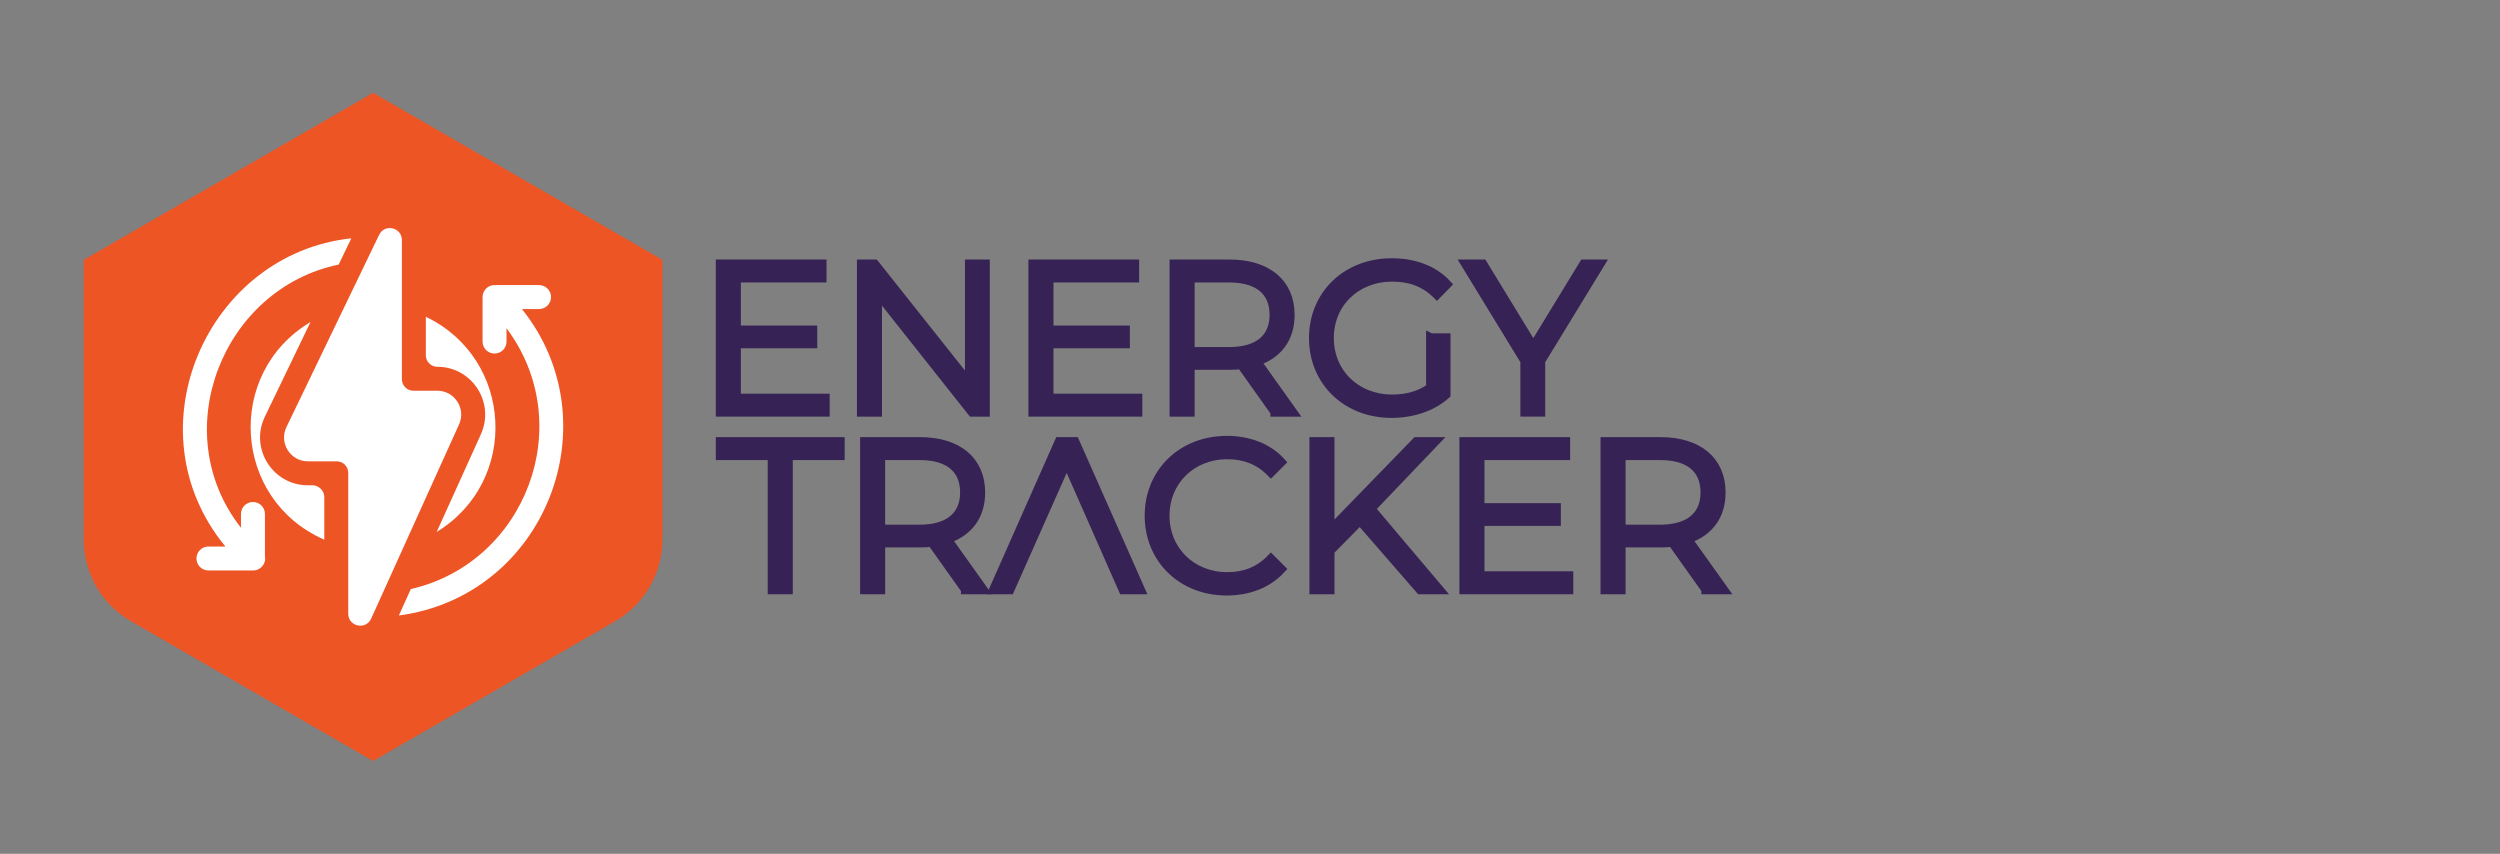
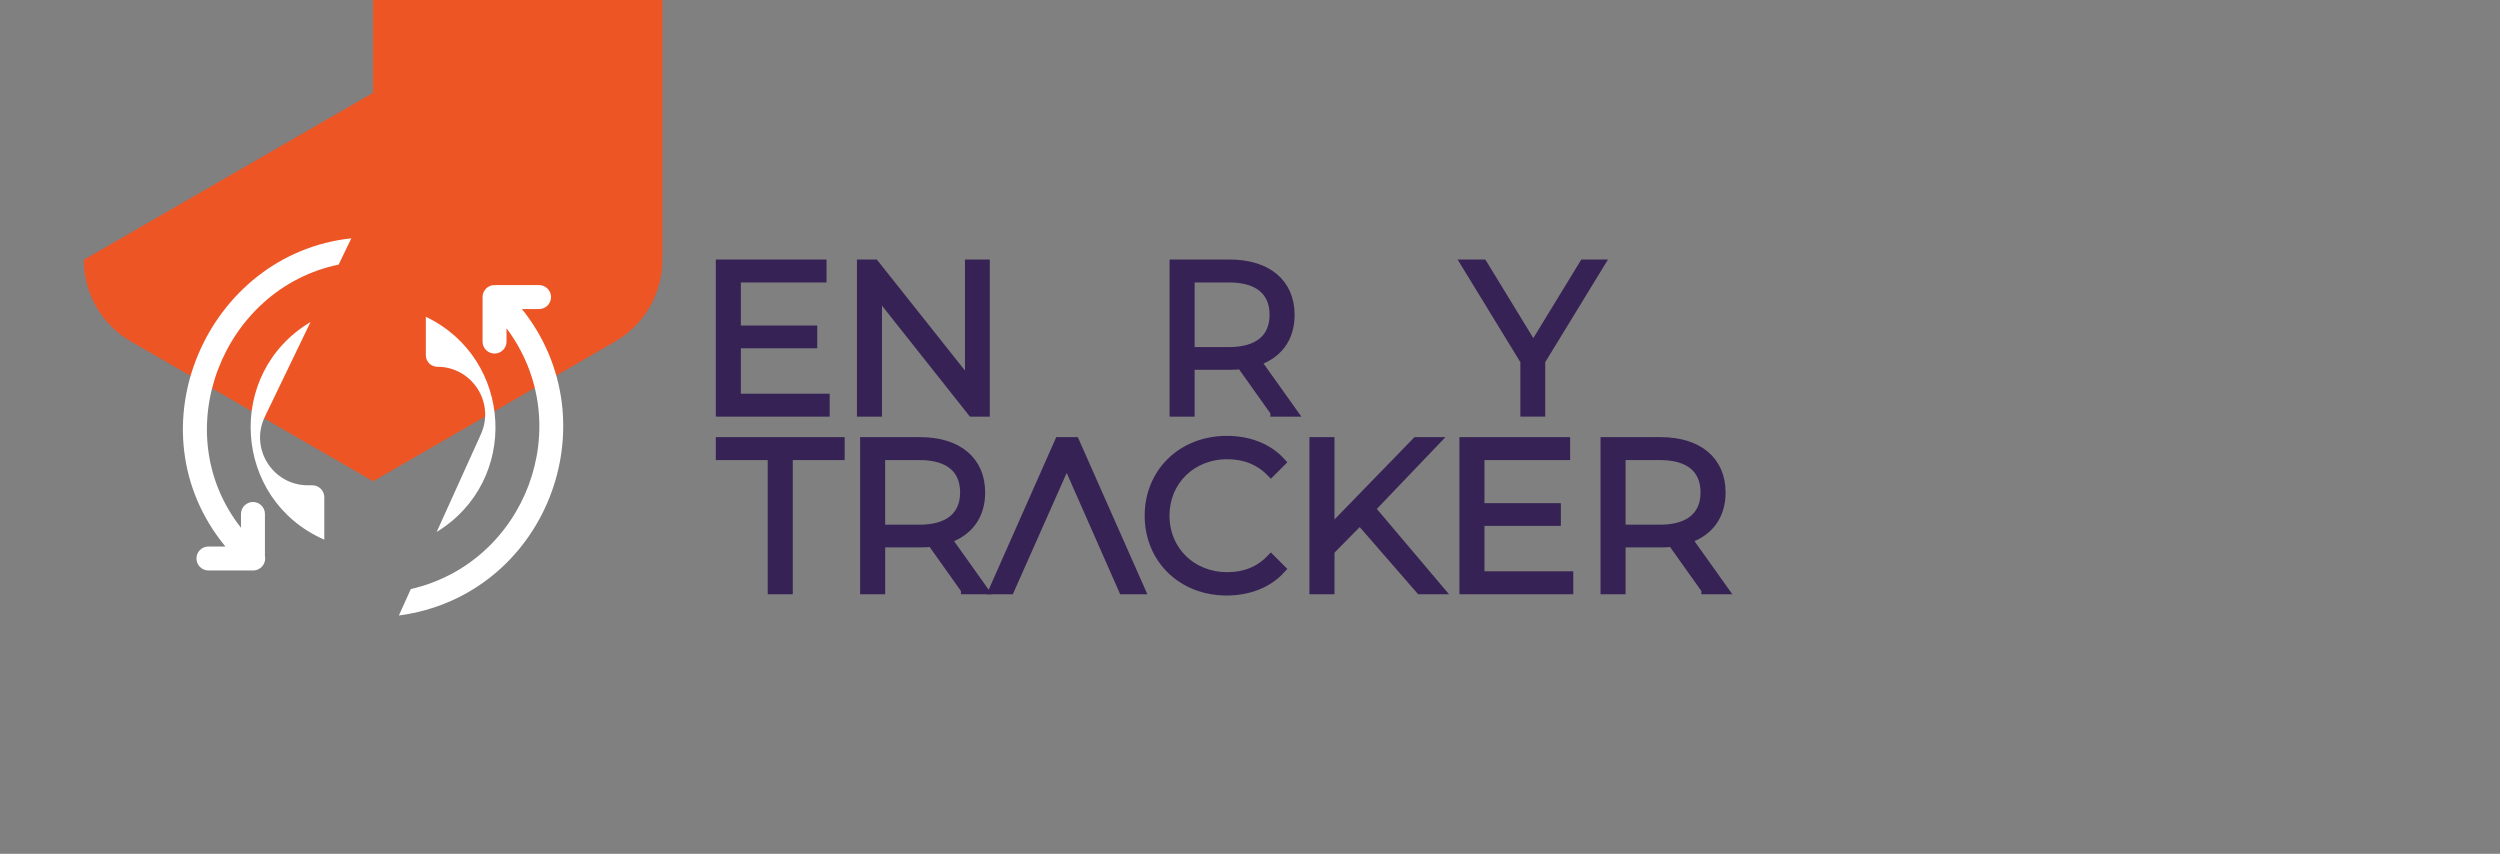
<svg xmlns="http://www.w3.org/2000/svg" id="Layer_4" viewBox="0 0 530 181">
  <rect x="0" y="0" width="530" height="181" fill="#808080" stroke="none" />
  <defs>
    <style>
      .cls-1 {
        fill: #362254;
        stroke: #362254;
        stroke-miterlimit: 10;
        stroke-width: 2px;
      }

      .cls-2 {
        fill: #fff;
      }

      .cls-3 {
        fill: #ed5525;
      }
    </style>
  </defs>
  <g>
    <g>
      <path class="cls-1" d="M174.892,84.464v2.862h-22.138v-31.307h21.467v2.862h-18.157v11.137h16.189v2.817h-16.189v11.628h18.828Z" />
      <path class="cls-1" d="M208.835,56.02v31.307h-2.729l-20.125-25.403v25.403h-3.31v-31.307h2.728l20.171,25.403v-25.403h3.265Z" />
-       <path class="cls-1" d="M241.168,84.464v2.862h-22.138v-31.307h21.467v2.862h-18.157v11.137h16.189v2.817h-16.189v11.628h18.828Z" />
      <path class="cls-1" d="M270.327,87.326l-7.156-10.062c-.805.089-1.609.134-2.504.134h-8.408v9.929h-3.31v-31.307h11.718c7.96,0,12.791,4.025,12.791,10.733,0,4.92-2.595,8.363-7.156,9.84l7.647,10.733h-3.622ZM270.148,66.753c0-5.009-3.31-7.871-9.571-7.871h-8.318v15.698h8.318c6.262,0,9.571-2.907,9.571-7.827Z" />
-       <path class="cls-1" d="M303.331,71.673h3.175v11.941c-2.951,2.639-7.155,3.98-11.494,3.98-9.525,0-16.503-6.754-16.503-15.922s6.978-15.922,16.548-15.922c4.741,0,8.855,1.521,11.628,4.518l-2.057,2.102c-2.639-2.594-5.77-3.667-9.437-3.667-7.737,0-13.417,5.501-13.417,12.97,0,7.424,5.68,12.97,13.372,12.97,2.996,0,5.77-.671,8.185-2.415v-10.555Z" />
      <path class="cls-1" d="M326.585,76.503v10.823h-3.265v-10.823l-12.522-20.483h3.533l10.733,17.576,10.733-17.576h3.31l-12.522,20.483Z" />
    </g>
    <g>
      <path class="cls-1" d="M163.756,96.536h-11.002v-2.862h25.313v2.862h-11.002v28.444h-3.31v-28.444Z" />
      <path class="cls-1" d="M204.722,124.98l-7.156-10.062c-.805.089-1.609.134-2.504.134h-8.408v9.929h-3.31v-31.307h11.718c7.96,0,12.791,4.025,12.791,10.733,0,4.92-2.595,8.363-7.156,9.84l7.647,10.733h-3.622ZM204.543,104.407c0-5.009-3.31-7.871-9.571-7.871h-8.318v15.698h8.318c6.262,0,9.571-2.907,9.571-7.827Z" />
      <path class="cls-1" d="M210.712,124.98l13.864-31.307h3.266l13.864,31.307h-3.578l-11.986-27.191-12.075,27.191h-3.354Z" />
      <path class="cls-1" d="M243.672,109.327c0-9.168,6.978-15.922,16.414-15.922,4.562,0,8.676,1.521,11.449,4.562l-2.103,2.102c-2.549-2.594-5.68-3.712-9.258-3.712-7.558,0-13.237,5.546-13.237,12.97s5.68,12.97,13.237,12.97c3.578,0,6.709-1.118,9.258-3.757l2.103,2.103c-2.773,3.041-6.888,4.606-11.494,4.606-9.392,0-16.369-6.754-16.369-15.922Z" />
      <path class="cls-1" d="M288.306,110.267l-6.396,6.484v8.229h-3.31v-31.307h3.31v18.918l18.381-18.918h3.802l-13.551,14.178,14.49,17.129h-3.936l-12.791-14.714Z" />
      <path class="cls-1" d="M332.535,122.118v2.862h-22.138v-31.307h21.467v2.862h-18.157v11.137h16.189v2.817h-16.189v11.628h18.828Z" />
      <path class="cls-1" d="M361.693,124.98l-7.156-10.062c-.805.089-1.609.134-2.504.134h-8.408v9.929h-3.31v-31.307h11.718c7.96,0,12.791,4.025,12.791,10.733,0,4.92-2.595,8.363-7.156,9.84l7.647,10.733h-3.622ZM361.515,104.407c0-5.009-3.31-7.871-9.571-7.871h-8.318v15.698h8.318c6.262,0,9.571-2.907,9.571-7.827Z" />
    </g>
  </g>
  <g>
-     <path class="cls-3" d="M79.089,19.672L17.75,55.086v59.301c0,7.132,3.805,13.724,9.985,17.292l51.354,29.649,51.354-29.649c6.178-3.566,9.985-10.16,9.985-17.294v-59.299l-61.339-35.414Z" />
+     <path class="cls-3" d="M79.089,19.672L17.75,55.086c0,7.132,3.805,13.724,9.985,17.292l51.354,29.649,51.354-29.649c6.178-3.566,9.985-10.16,9.985-17.294v-59.299l-61.339-35.414Z" />
    <g>
      <path class="cls-2" d="M56.147,88.347l9.678-20.074c-18.209,10.86-16.455,37.692,2.927,46.136v-8.989c0-1.402-1.137-2.539-2.539-2.539h-.94c-7.473,0-12.367-7.811-9.126-14.533Z" />
-       <path class="cls-2" d="M97.322,89.973c1.52-3.358-.954-7.139-4.604-7.139h-5.078c-1.347,0-2.438-1.091-2.438-2.437v-29.51c0-2.688-3.658-3.526-4.827-1.102l-7.516,15.591-12.138,25.176c-1.625,3.37.848,7.249,4.553,7.249h6.118c1.347,0,2.437,1.091,2.437,2.437v29.874c0,2.722,3.73,3.528,4.853,1.047l10.828-23.927,7.812-17.261Z" />
      <path class="cls-2" d="M101.948,92.067l-9.367,20.699c17.596-10.745,16.309-36.681-2.302-45.608v8.16c0,1.347,1.091,2.438,2.438,2.438,7.367,0,12.263,7.61,9.231,14.311Z" />
      <path class="cls-2" d="M110.648,65.516h3.631c1.401,0,2.539-1.136,2.539-2.54s-1.138-2.539-2.539-2.539c-10.205.002-9.673-.05-10.221.125-1.059.336-1.756,1.342-1.756,2.414v9.438c0,1.401,1.136,2.539,2.54,2.539s2.539-1.138,2.539-2.539v-2.825c15.262,20.391,4.071,49.717-20.286,55.289l-2.537,5.608c31.085-4.151,45.377-40.879,26.09-64.97Z" />
      <path class="cls-2" d="M56.167,108.959c0-1.403-1.137-2.539-2.539-2.539s-2.539,1.136-2.539,2.539v2.929c-15.967-20.314-3.861-50.728,20.703-55.79l2.685-5.571c-30.469,3.235-47.13,40.502-26.697,65.331h-3.59c-1.402,0-2.54,1.136-2.54,2.539s1.138,2.54,2.54,2.54h9.488c1.589,0,2.803-1.45,2.488-3.039v-8.938Z" />
    </g>
  </g>
</svg>